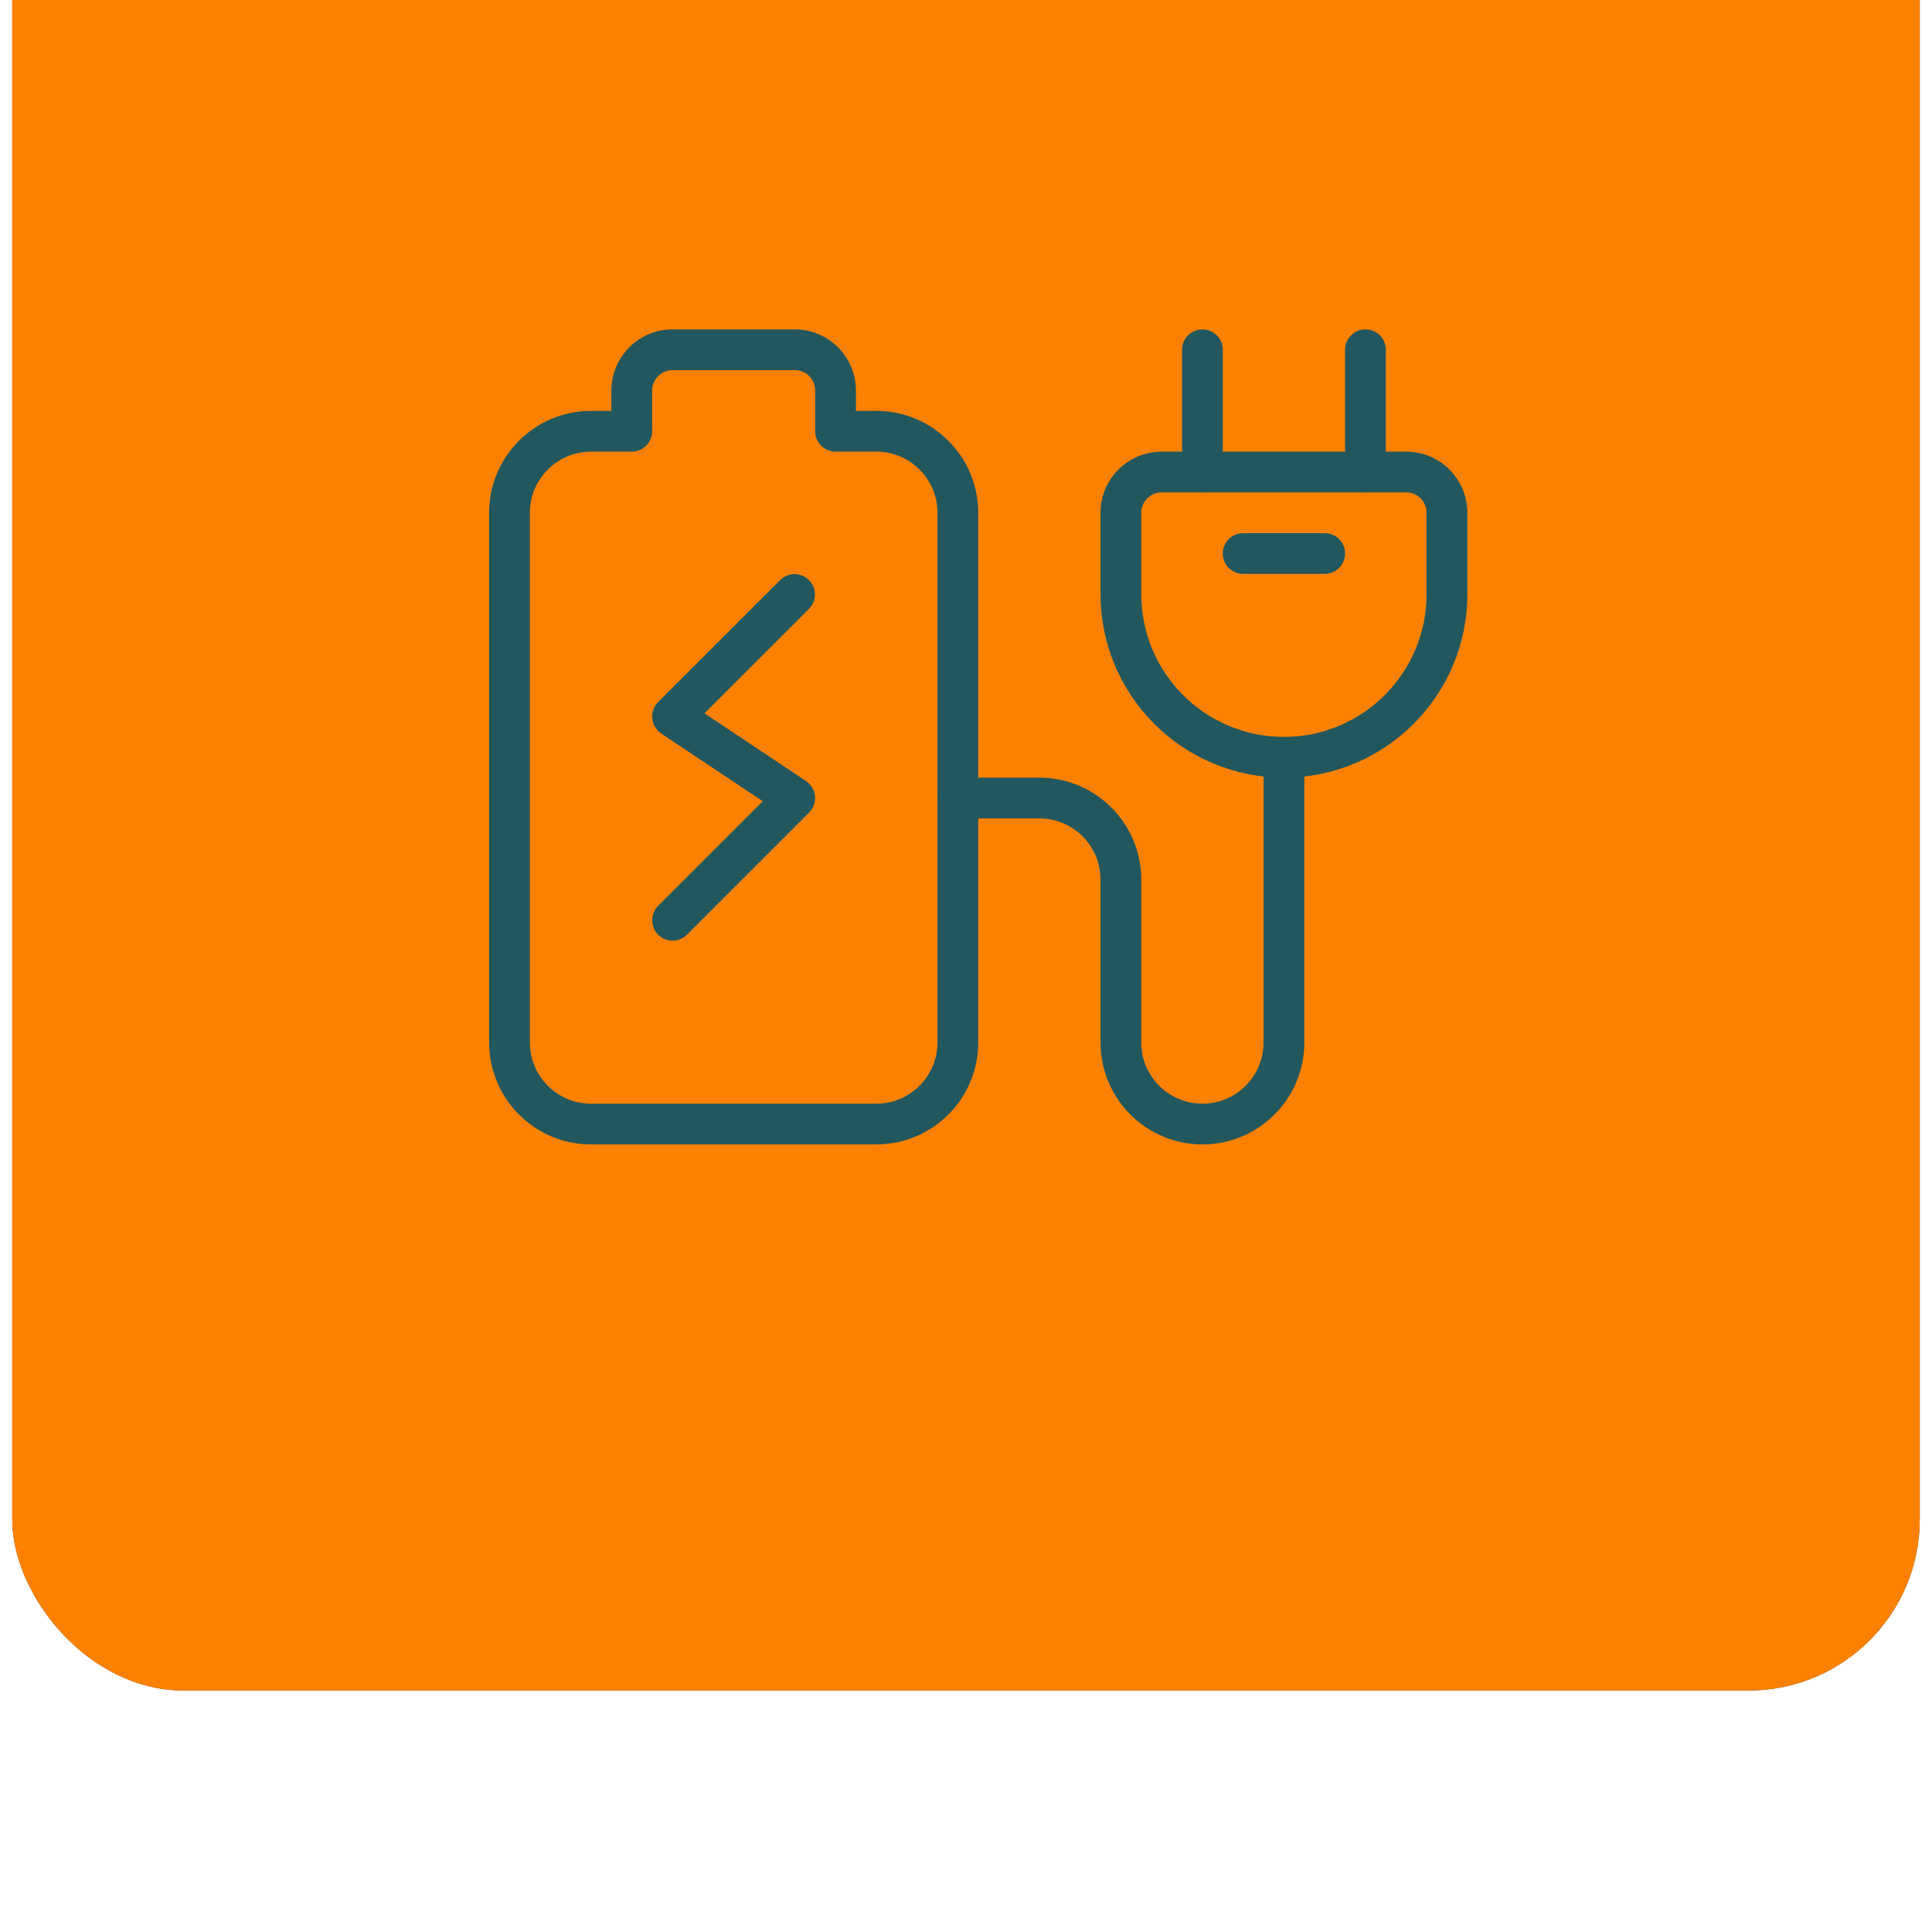
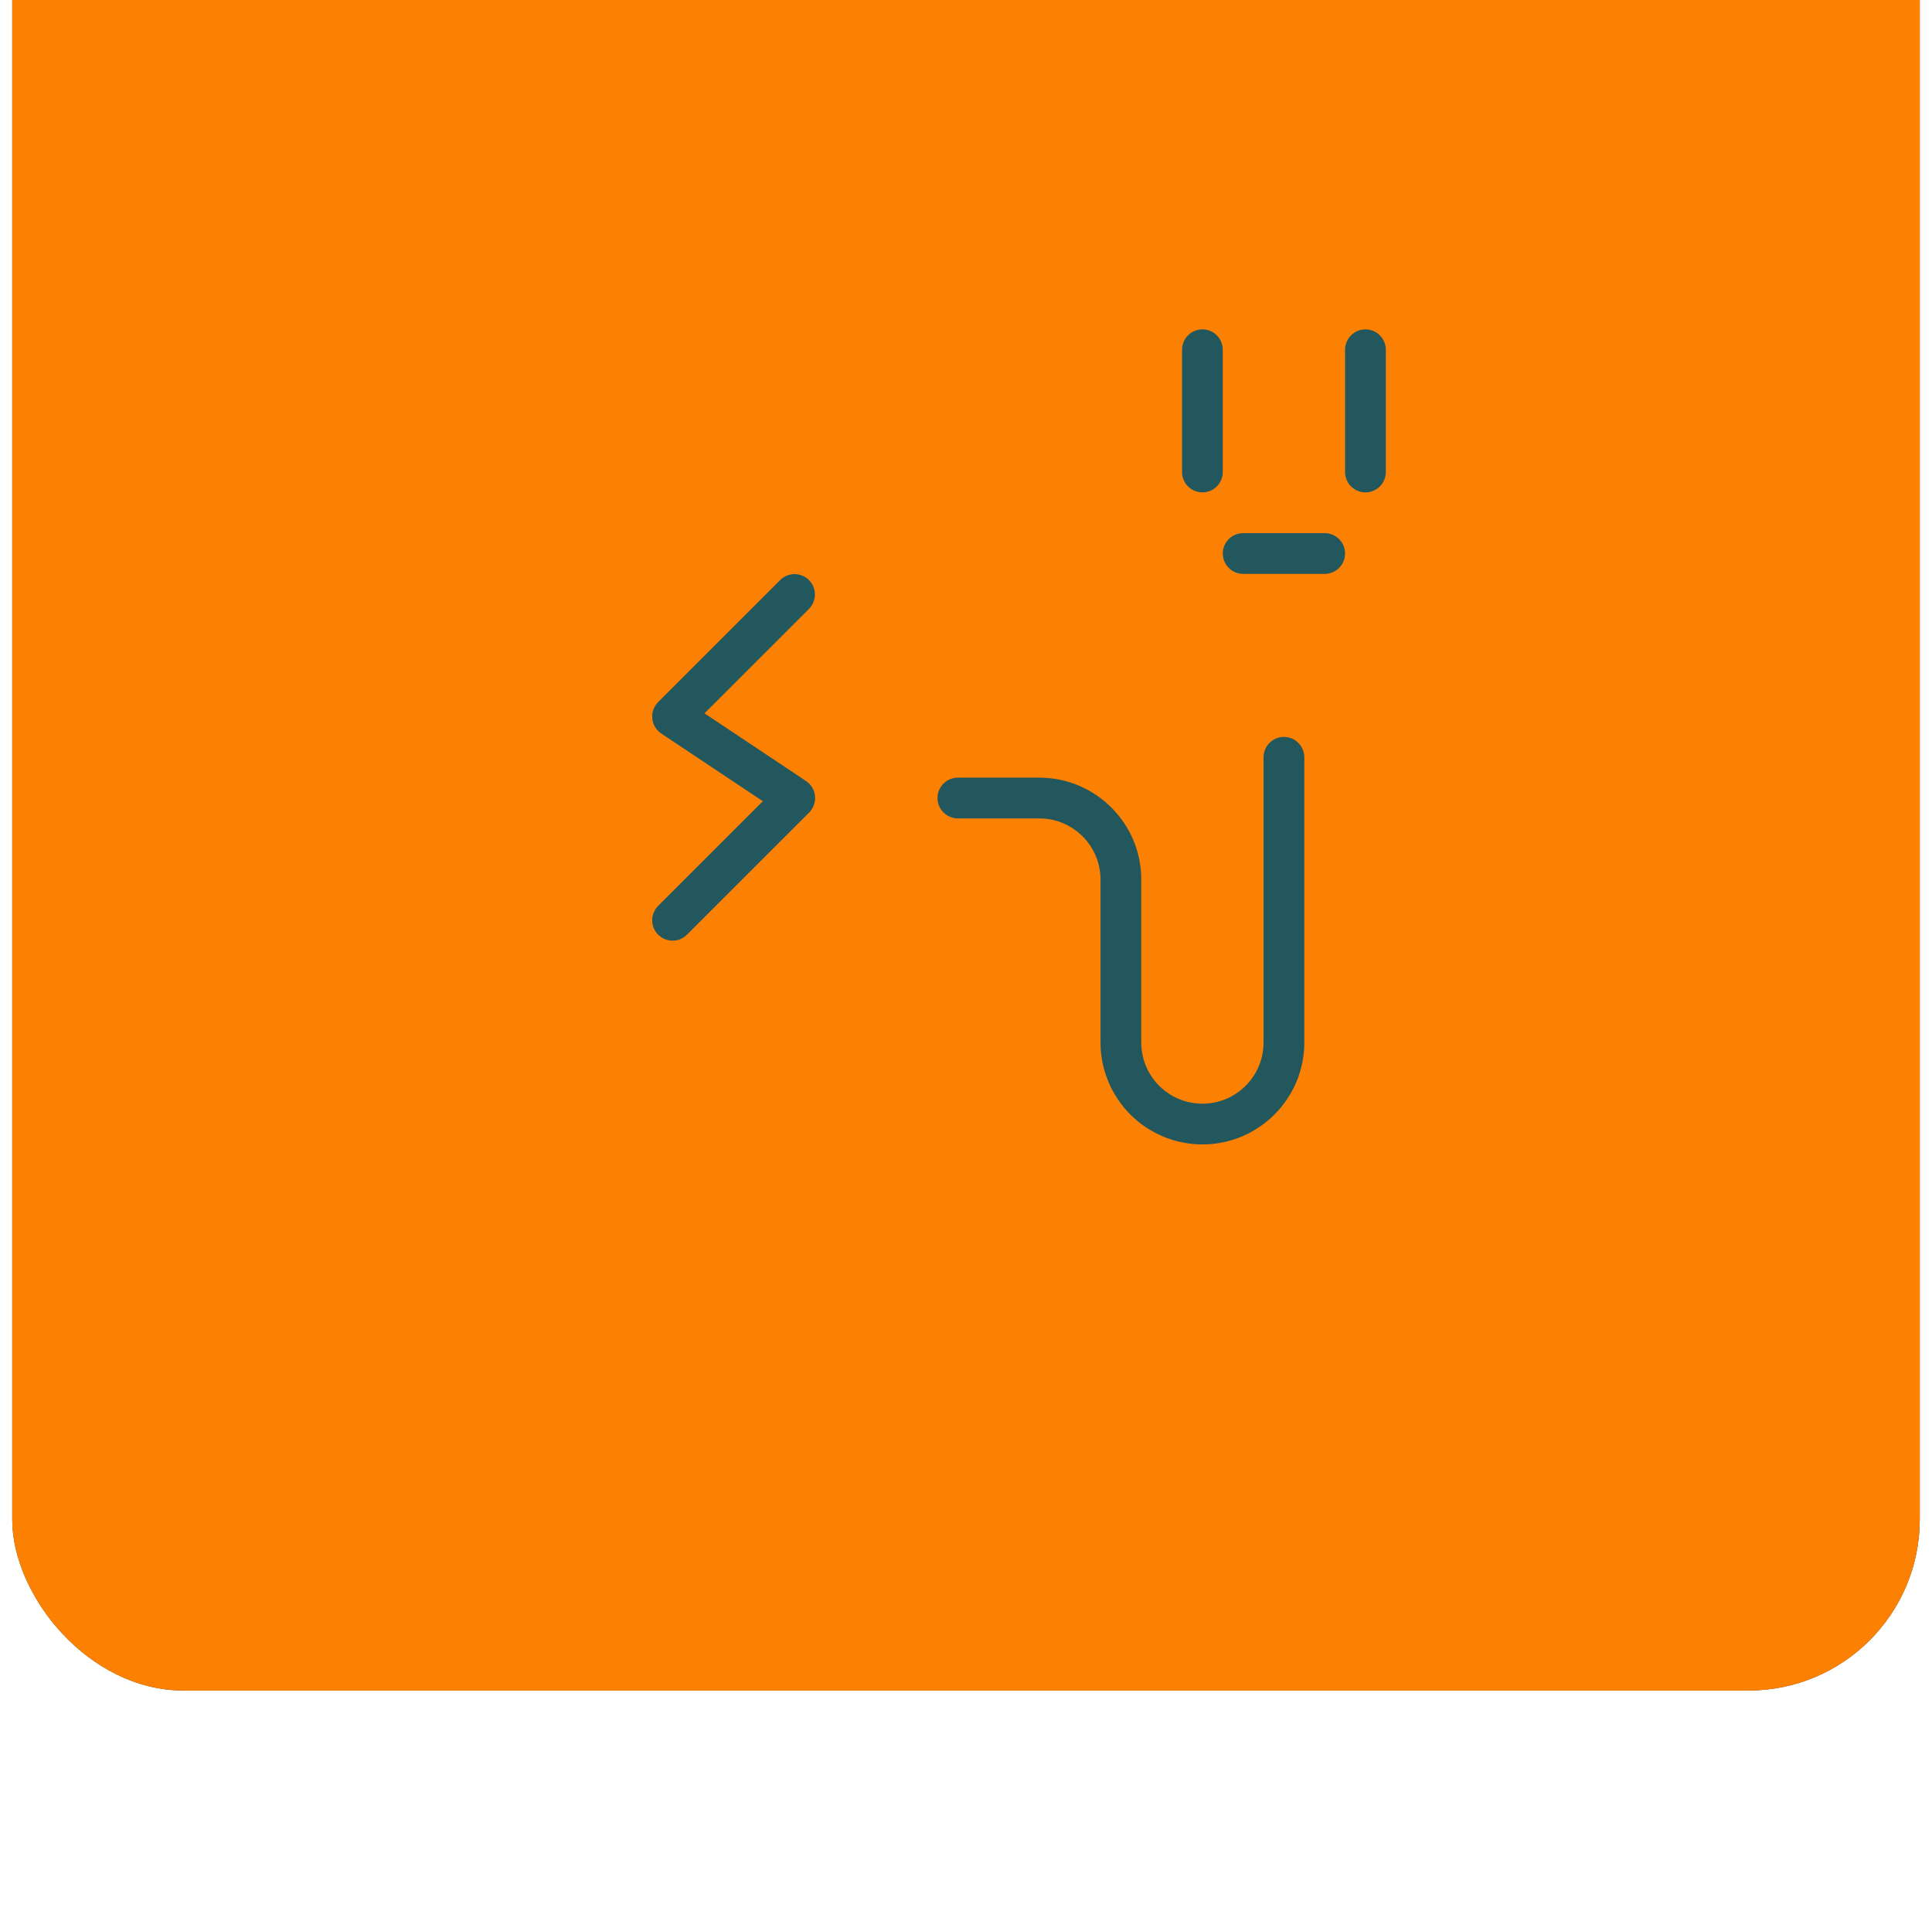
<svg xmlns="http://www.w3.org/2000/svg" width="79" height="78" viewBox="0 0 79 78" fill="none">
  <g filter="url(#filter0_i_6553_31112)">
    <rect x="0.5" width="78" height="78" rx="7" fill="#3F454A" />
    <rect x="0.5" width="78" height="78" rx="7" fill="#fc8102" />
    <g clip-path="url(#clip0_6553_31112)">
-       <path d="M35.833 55.667H24.167C23.062 55.666 22.003 55.227 21.222 54.446C20.441 53.664 20.001 52.605 20 51.501V29.834C20 27.537 21.87 25.667 24.167 25.667H25V24.834C25 23.456 26.122 22.334 27.5 22.334H32.5C33.878 22.334 35 23.456 35 24.834V25.667H35.833C38.13 25.667 40 27.537 40 29.834V51.501C40 53.797 38.13 55.667 35.833 55.667ZM24.167 27.334C22.788 27.334 21.667 28.456 21.667 29.834V51.501C21.667 52.879 22.788 54.001 24.167 54.001H35.833C37.212 54.001 38.333 52.879 38.333 51.501V29.834C38.333 28.456 37.212 27.334 35.833 27.334H34.167C33.946 27.334 33.734 27.246 33.577 27.09C33.421 26.934 33.333 26.722 33.333 26.501V24.834C33.333 24.613 33.245 24.401 33.089 24.245C32.933 24.088 32.721 24.001 32.5 24.001H27.5C27.279 24.001 27.067 24.088 26.911 24.245C26.755 24.401 26.667 24.613 26.667 24.834V26.501C26.667 26.722 26.579 26.934 26.423 27.09C26.266 27.246 26.054 27.334 25.833 27.334H24.167ZM52.5 40.667C50.512 40.665 48.605 39.874 47.199 38.468C45.793 37.062 45.002 35.156 45 33.167V29.834C45 28.456 46.122 27.334 47.5 27.334H57.5C58.878 27.334 60 28.456 60 29.834V33.167C60 37.302 56.635 40.667 52.5 40.667ZM47.5 29.001C47.279 29.001 47.067 29.088 46.911 29.245C46.755 29.401 46.667 29.613 46.667 29.834V33.167C46.667 36.384 49.283 39.001 52.5 39.001C55.717 39.001 58.333 36.384 58.333 33.167V29.834C58.333 29.613 58.245 29.401 58.089 29.245C57.933 29.088 57.721 29.001 57.5 29.001H47.5Z" fill="#23575E" />
      <path d="M49.167 29.001C48.946 29.001 48.734 28.913 48.578 28.757C48.421 28.6 48.334 28.388 48.334 28.167V23.167C48.334 22.946 48.421 22.734 48.578 22.578C48.734 22.422 48.946 22.334 49.167 22.334C49.388 22.334 49.6 22.422 49.756 22.578C49.912 22.734 50 22.946 50 23.167V28.167C50 28.388 49.912 28.6 49.756 28.757C49.6 28.913 49.388 29.001 49.167 29.001ZM55.834 29.001C55.612 29.001 55.401 28.913 55.244 28.757C55.088 28.6 55 28.388 55 28.167V23.167C55 22.946 55.088 22.734 55.244 22.578C55.401 22.422 55.612 22.334 55.834 22.334C56.054 22.334 56.267 22.422 56.423 22.578C56.579 22.734 56.667 22.946 56.667 23.167V28.167C56.667 28.388 56.579 28.6 56.423 28.757C56.267 28.913 56.054 29.001 55.834 29.001ZM54.167 32.334H50.834C50.612 32.334 50.401 32.246 50.244 32.09C50.088 31.934 50 31.722 50 31.501C50 31.28 50.088 31.068 50.244 30.911C50.401 30.755 50.612 30.667 50.834 30.667H54.167C54.388 30.667 54.6 30.755 54.756 30.911C54.912 31.068 55 31.28 55 31.501C55 31.722 54.912 31.934 54.756 32.09C54.6 32.246 54.388 32.334 54.167 32.334ZM49.167 55.667C48.062 55.666 47.003 55.227 46.222 54.446C45.441 53.664 45.002 52.605 45 51.501V44.834C45 43.456 43.879 42.334 42.5 42.334H39.167C38.946 42.334 38.734 42.246 38.578 42.09C38.421 41.934 38.334 41.722 38.334 41.501C38.334 41.28 38.421 41.068 38.578 40.911C38.734 40.755 38.946 40.667 39.167 40.667H42.5C44.797 40.667 46.667 42.537 46.667 44.834V51.501C46.667 52.879 47.788 54.001 49.167 54.001C50.545 54.001 51.667 52.879 51.667 51.501V39.834C51.667 39.613 51.755 39.401 51.911 39.245C52.067 39.088 52.279 39.001 52.5 39.001C52.721 39.001 52.933 39.088 53.089 39.245C53.246 39.401 53.334 39.613 53.334 39.834V51.501C53.334 53.797 51.464 55.667 49.167 55.667ZM27.5 47.334C27.335 47.334 27.174 47.285 27.038 47.194C26.901 47.102 26.794 46.972 26.731 46.82C26.668 46.668 26.651 46.501 26.683 46.339C26.715 46.177 26.794 46.029 26.91 45.912L31.192 41.631L27.037 38.861C26.935 38.792 26.849 38.701 26.786 38.595C26.723 38.489 26.684 38.371 26.672 38.249C26.66 38.126 26.675 38.002 26.716 37.886C26.758 37.77 26.824 37.665 26.91 37.577L31.91 32.577C32.067 32.425 32.278 32.342 32.496 32.343C32.715 32.345 32.924 32.433 33.078 32.587C33.233 32.742 33.321 32.951 33.322 33.169C33.324 33.388 33.24 33.599 33.089 33.756L28.807 38.037L32.962 40.807C33.064 40.876 33.149 40.967 33.212 41.073C33.275 41.178 33.314 41.297 33.326 41.419C33.338 41.542 33.323 41.665 33.282 41.782C33.241 41.898 33.175 42.003 33.089 42.091L28.088 47.091C28.011 47.168 27.919 47.229 27.819 47.271C27.718 47.313 27.609 47.334 27.5 47.334Z" fill="#23575E" />
    </g>
  </g>
  <defs>
    <filter id="filter0_i_6553_31112" x="0.5" y="-8.864" width="78" height="86.864" filterUnits="userSpaceOnUse" color-interpolation-filters="sRGB">
      <feFlood flood-opacity="0" result="BackgroundImageFix" />
      <feBlend mode="normal" in="SourceGraphic" in2="BackgroundImageFix" result="shape" />
      <feColorMatrix in="SourceAlpha" type="matrix" values="0 0 0 0 0 0 0 0 0 0 0 0 0 0 0 0 0 0 127 0" result="hardAlpha" />
      <feOffset dy="-8.864" />
      <feGaussianBlur stdDeviation="11.523" />
      <feComposite in2="hardAlpha" operator="arithmetic" k2="-1" k3="1" />
      <feColorMatrix type="matrix" values="0 0 0 0 1 0 0 0 0 1 0 0 0 0 1 0 0 0 0.04 0" />
      <feBlend mode="normal" in2="shape" result="effect1_innerShadow_6553_31112" />
    </filter>
    <clipPath id="clip0_6553_31112">
      <rect width="40" height="40" fill="white" transform="translate(20 19)" />
    </clipPath>
  </defs>
</svg>